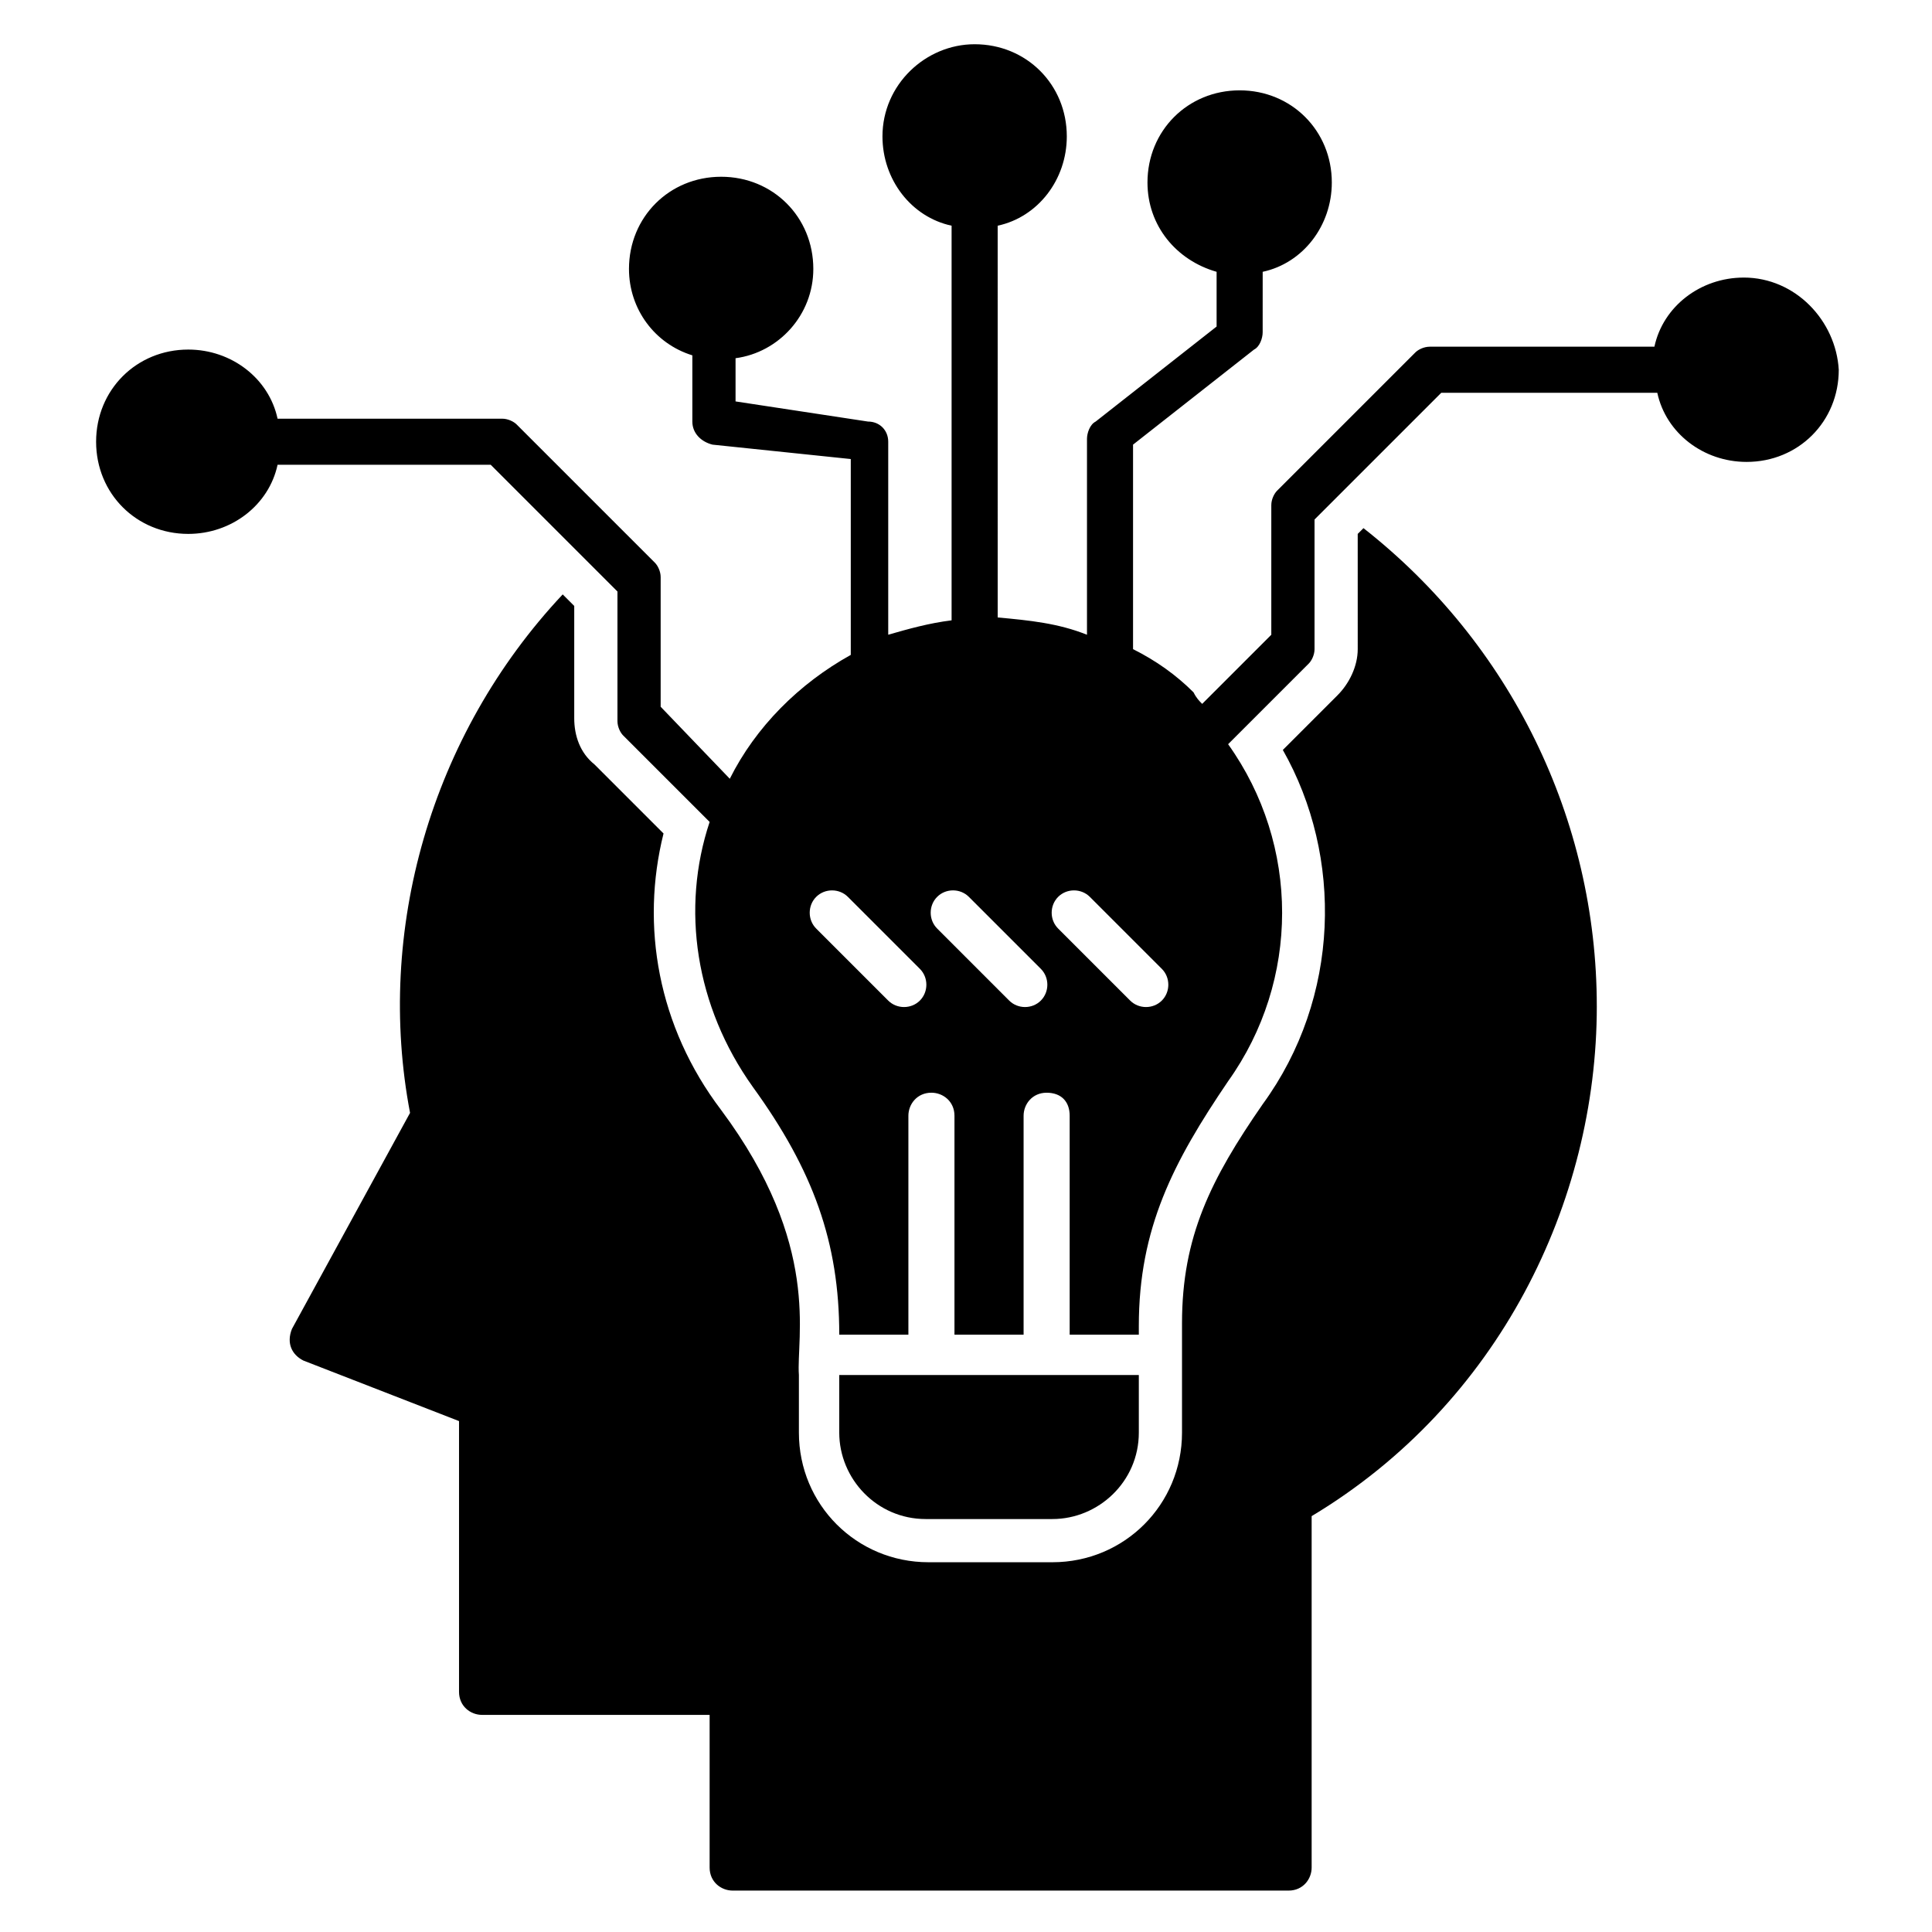
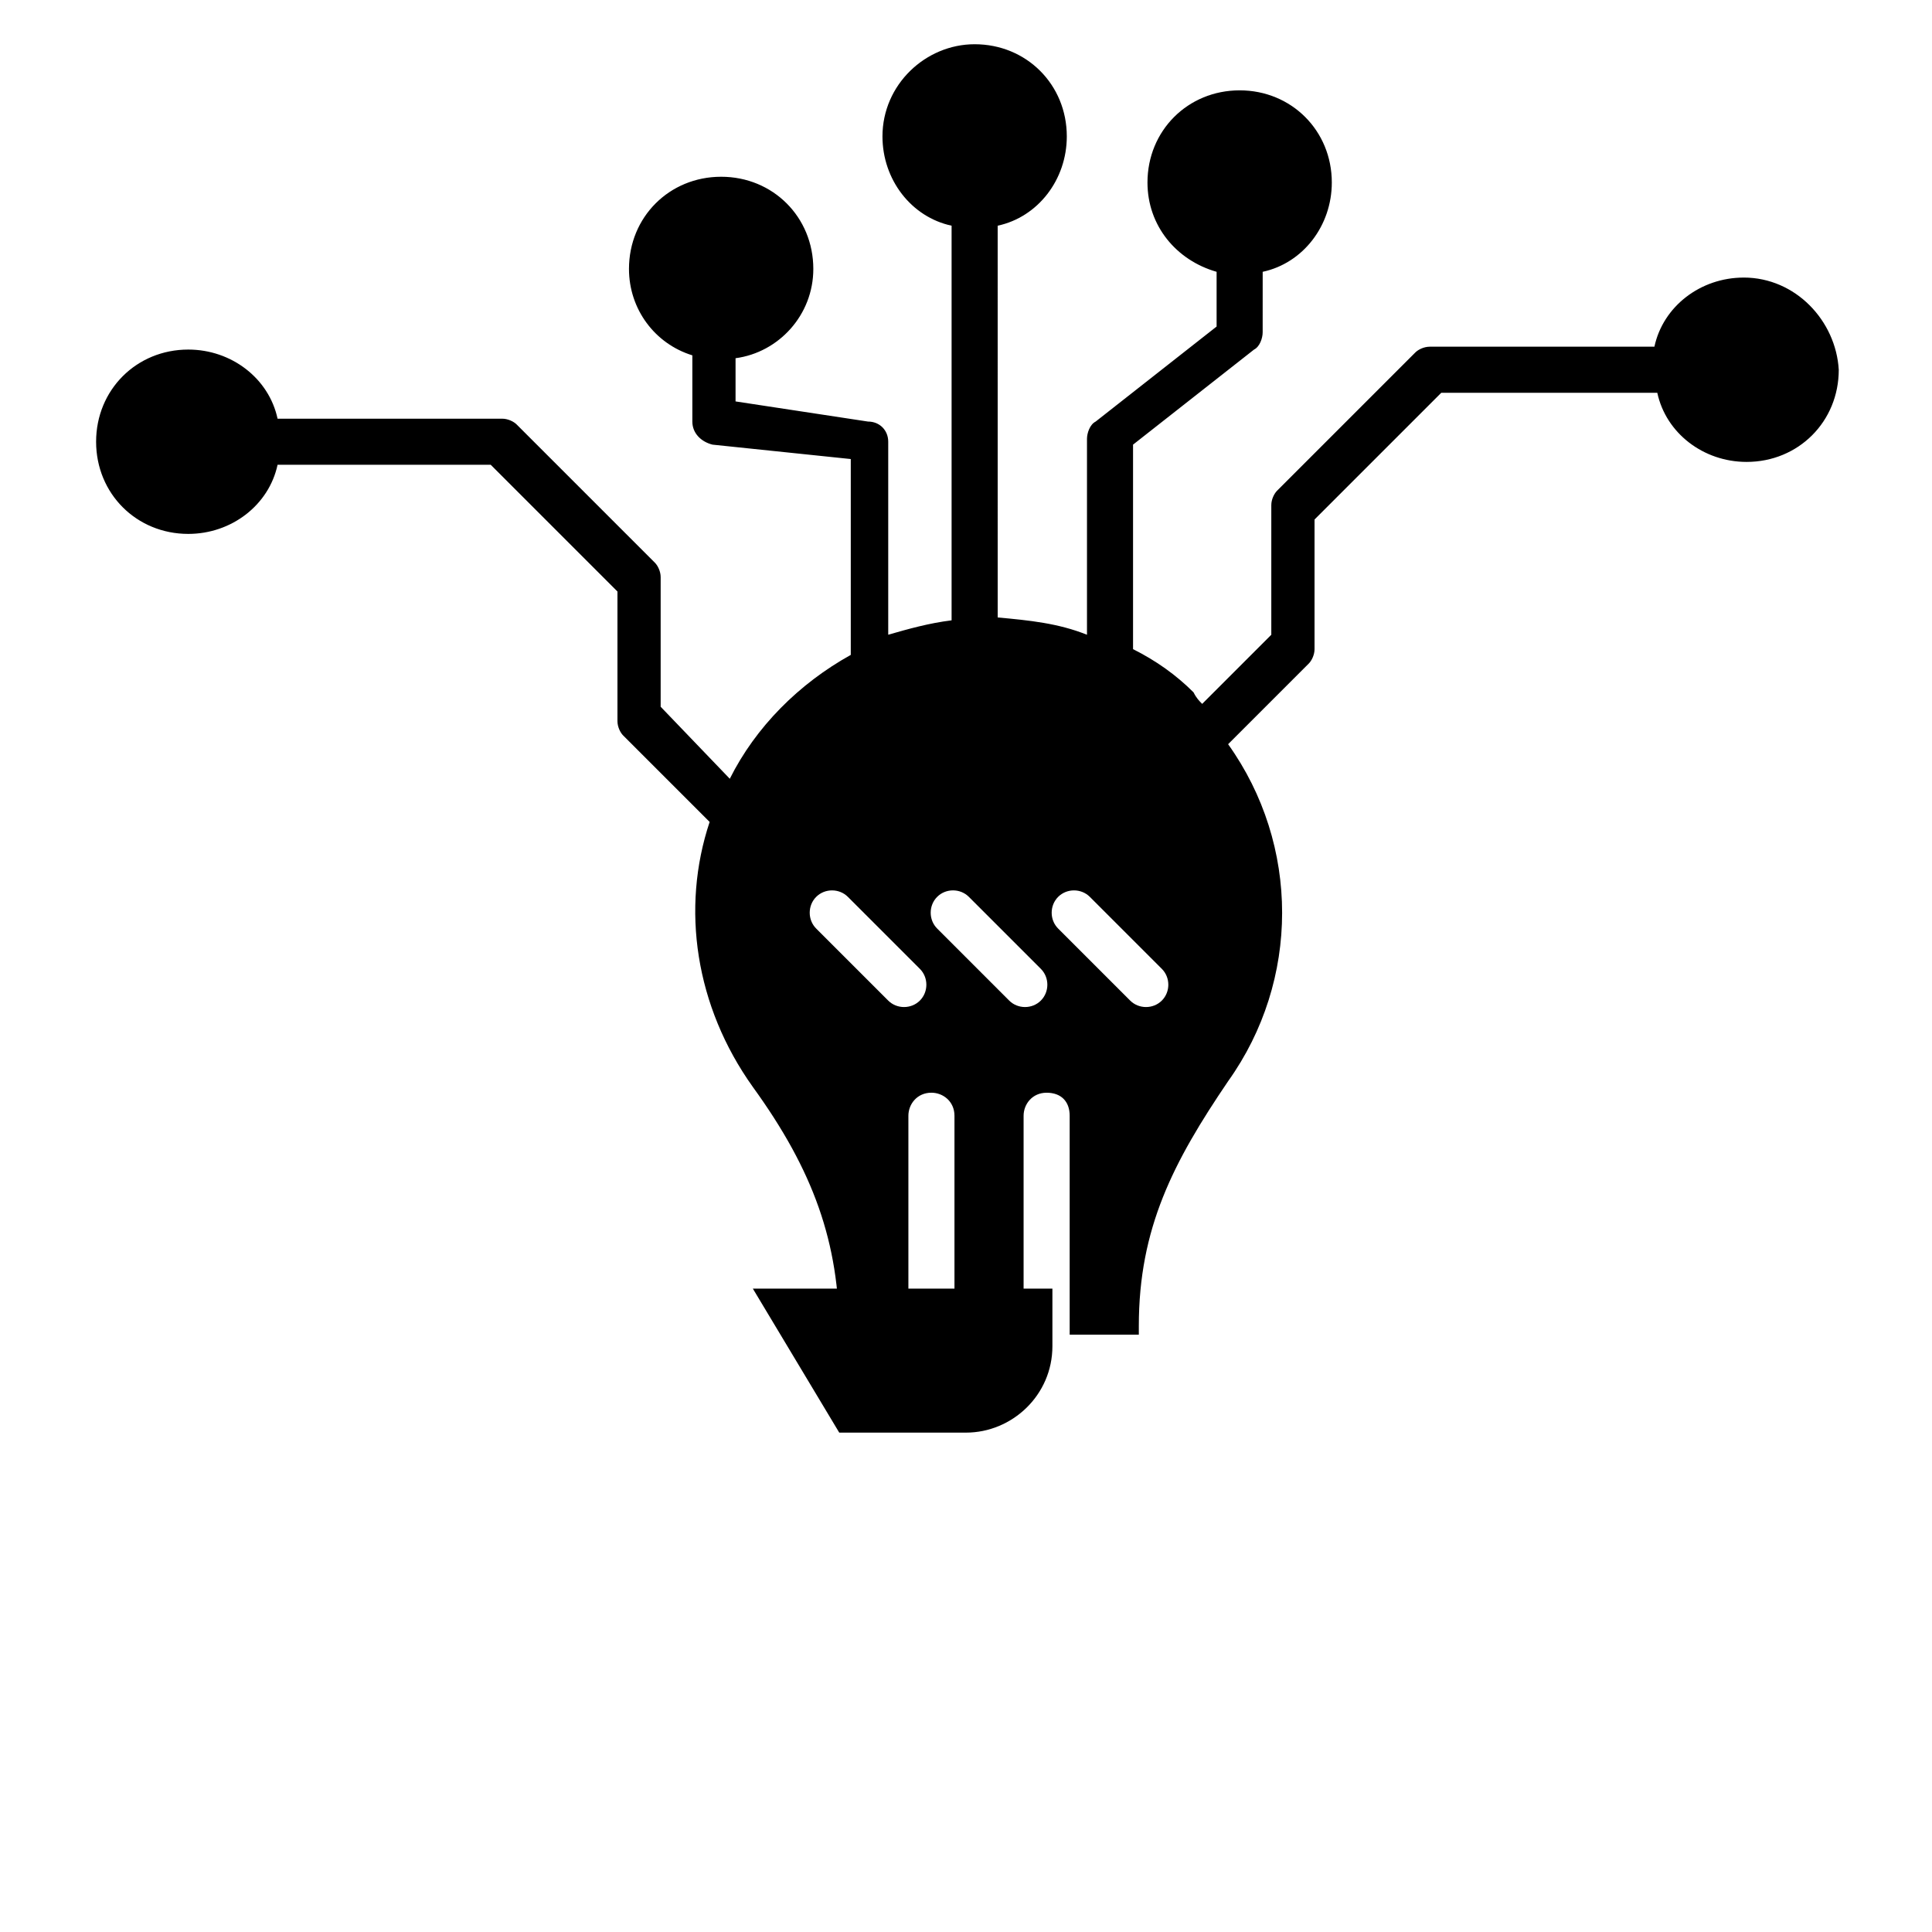
<svg xmlns="http://www.w3.org/2000/svg" fill="#000000" width="800px" height="800px" version="1.1" viewBox="144 144 512 512">
  <g>
-     <path d="m366.41 523.66c0 12.215 9.922 22.902 22.902 22.902h33.586c12.215 0 22.902-9.922 22.902-22.902v-15.266h-79.391z" />
+     <path d="m366.41 523.66h33.586c12.215 0 22.902-9.922 22.902-22.902v-15.266h-79.391z" />
    <path d="m606.1 217.56c-11.449 0-21.375 7.633-23.664 18.32h-59.543c-1.527 0-3.055 0.762-3.816 1.527l-36.641 36.641c-0.762 0.762-1.527 2.289-1.527 3.816v34.352l-18.32 18.32c-0.762-0.762-1.527-1.527-2.289-3.055-4.582-4.582-9.922-8.398-16.031-11.449v-54.199l32.062-25.191c1.527-0.762 2.289-3.055 2.289-4.582l0.004-16.027c10.688-2.289 18.32-12.215 18.32-23.664 0-13.742-10.688-24.426-24.426-24.426-13.742 0-24.426 10.688-24.426 24.426 0 11.449 7.633 20.609 18.32 23.664v14.504l-32.062 25.191c-1.527 0.762-2.289 3.055-2.289 4.582v51.906c-7.633-3.055-15.266-3.816-23.664-4.582l-0.004-103.82c10.688-2.289 18.32-12.215 18.32-23.664 0-13.742-10.688-24.426-24.426-24.426-12.977 0-24.426 10.688-24.426 24.426 0 11.449 7.633 21.375 18.32 23.664v104.58c-6.106 0.762-11.449 2.289-16.793 3.816v-51.145c0-3.055-2.289-5.344-5.344-5.344l-35.117-5.34v-11.449c11.449-1.527 20.609-11.449 20.609-23.664 0-13.742-10.688-24.426-24.426-24.426-13.742 0-24.426 10.688-24.426 24.426 0 10.688 6.871 19.848 16.793 22.902v17.559c0 3.055 2.289 5.344 5.344 6.106l36.641 3.816v51.906c-13.742 7.633-25.191 19.082-32.062 32.824l-18.32-19.086v-34.352c0-1.527-0.762-3.055-1.527-3.816l-36.641-36.641c-0.762-0.762-2.289-1.527-3.816-1.527h-59.539c-2.289-10.688-12.215-18.32-23.664-18.32-13.742 0-24.426 10.688-24.426 24.426 0 13.742 10.688 24.426 24.426 24.426 11.449 0 21.375-7.633 23.664-18.32h56.488l33.586 33.586v34.352c0 1.527 0.762 3.055 1.527 3.816l22.902 22.902c-7.633 22.902-3.816 48.855 11.449 70.227 16.031 22.137 22.902 41.223 22.902 65.648h18.32v-58.016c0-3.055 2.289-6.106 6.106-6.106 3.055 0 6.106 2.289 6.106 6.106v58.016l18.32 0.004v-58.016c0-3.055 2.289-6.106 6.106-6.106s6.106 2.289 6.106 6.106v58.016h18.324v-2.289c0-25.953 9.16-43.512 23.664-64.883 19.082-26.719 19.082-62.594 0-89.312l21.375-21.375c0.762-0.762 1.527-2.289 1.527-3.816v-34.352l33.586-33.586h57.25c2.289 10.688 12.215 18.32 23.664 18.32 13.742 0 24.426-10.688 24.426-24.426-0.762-12.98-11.449-24.43-25.191-24.43zm-218.32 191.6c-2.289 2.289-6.106 2.289-8.398 0l-19.082-19.082c-2.289-2.289-2.289-6.106 0-8.398 2.289-2.289 6.106-2.289 8.398 0l19.082 19.082c2.289 2.289 2.289 6.106 0 8.398zm32.059 0c-2.289 2.289-6.106 2.289-8.398 0l-19.082-19.086c-2.289-2.289-2.289-6.106 0-8.398 2.289-2.289 6.106-2.289 8.398 0l19.082 19.082c2.293 2.293 2.293 6.109 0 8.402zm32.062 0c-2.289 2.289-6.106 2.289-8.398 0l-19.082-19.082c-2.289-2.289-2.289-6.106 0-8.398 2.289-2.289 6.106-2.289 8.398 0l19.082 19.082c2.289 2.289 2.289 6.106 0 8.398z" />
-     <path d="m567.17 410.68c0 51.906-25.953 105.34-75.57 135.11v93.129c0 3.055-2.289 6.106-6.106 6.106h-147.33c-3.055 0-6.106-2.289-6.106-6.106v-40.457h-60.305c-3.055 0-6.106-2.289-6.106-6.106v-71.754l-41.223-16.031c-3.055-1.527-4.582-4.582-3.055-8.398l31.297-57.25c-9.16-48.09 5.344-100 40.457-137.4l3.055 3.055v29.77c0 4.582 1.527 9.16 5.344 12.215l18.32 18.32c-6.106 24.426-1.527 51.145 15.266 73.281 26.719 35.879 19.848 60.305 20.609 70.227v15.266c0 19.082 15.266 34.352 34.352 34.352h32.824c19.082 0 34.352-15.266 34.352-34.352v-29.008c0-22.902 7.633-38.168 21.375-58.016 20.609-28.242 21.375-65.648 5.344-93.891l14.504-14.504c3.055-3.055 5.344-7.633 5.344-12.215l-0.004-30.531 1.527-1.527c38.93 30.535 61.832 77.098 61.832 126.71z" />
  </g>
</svg>